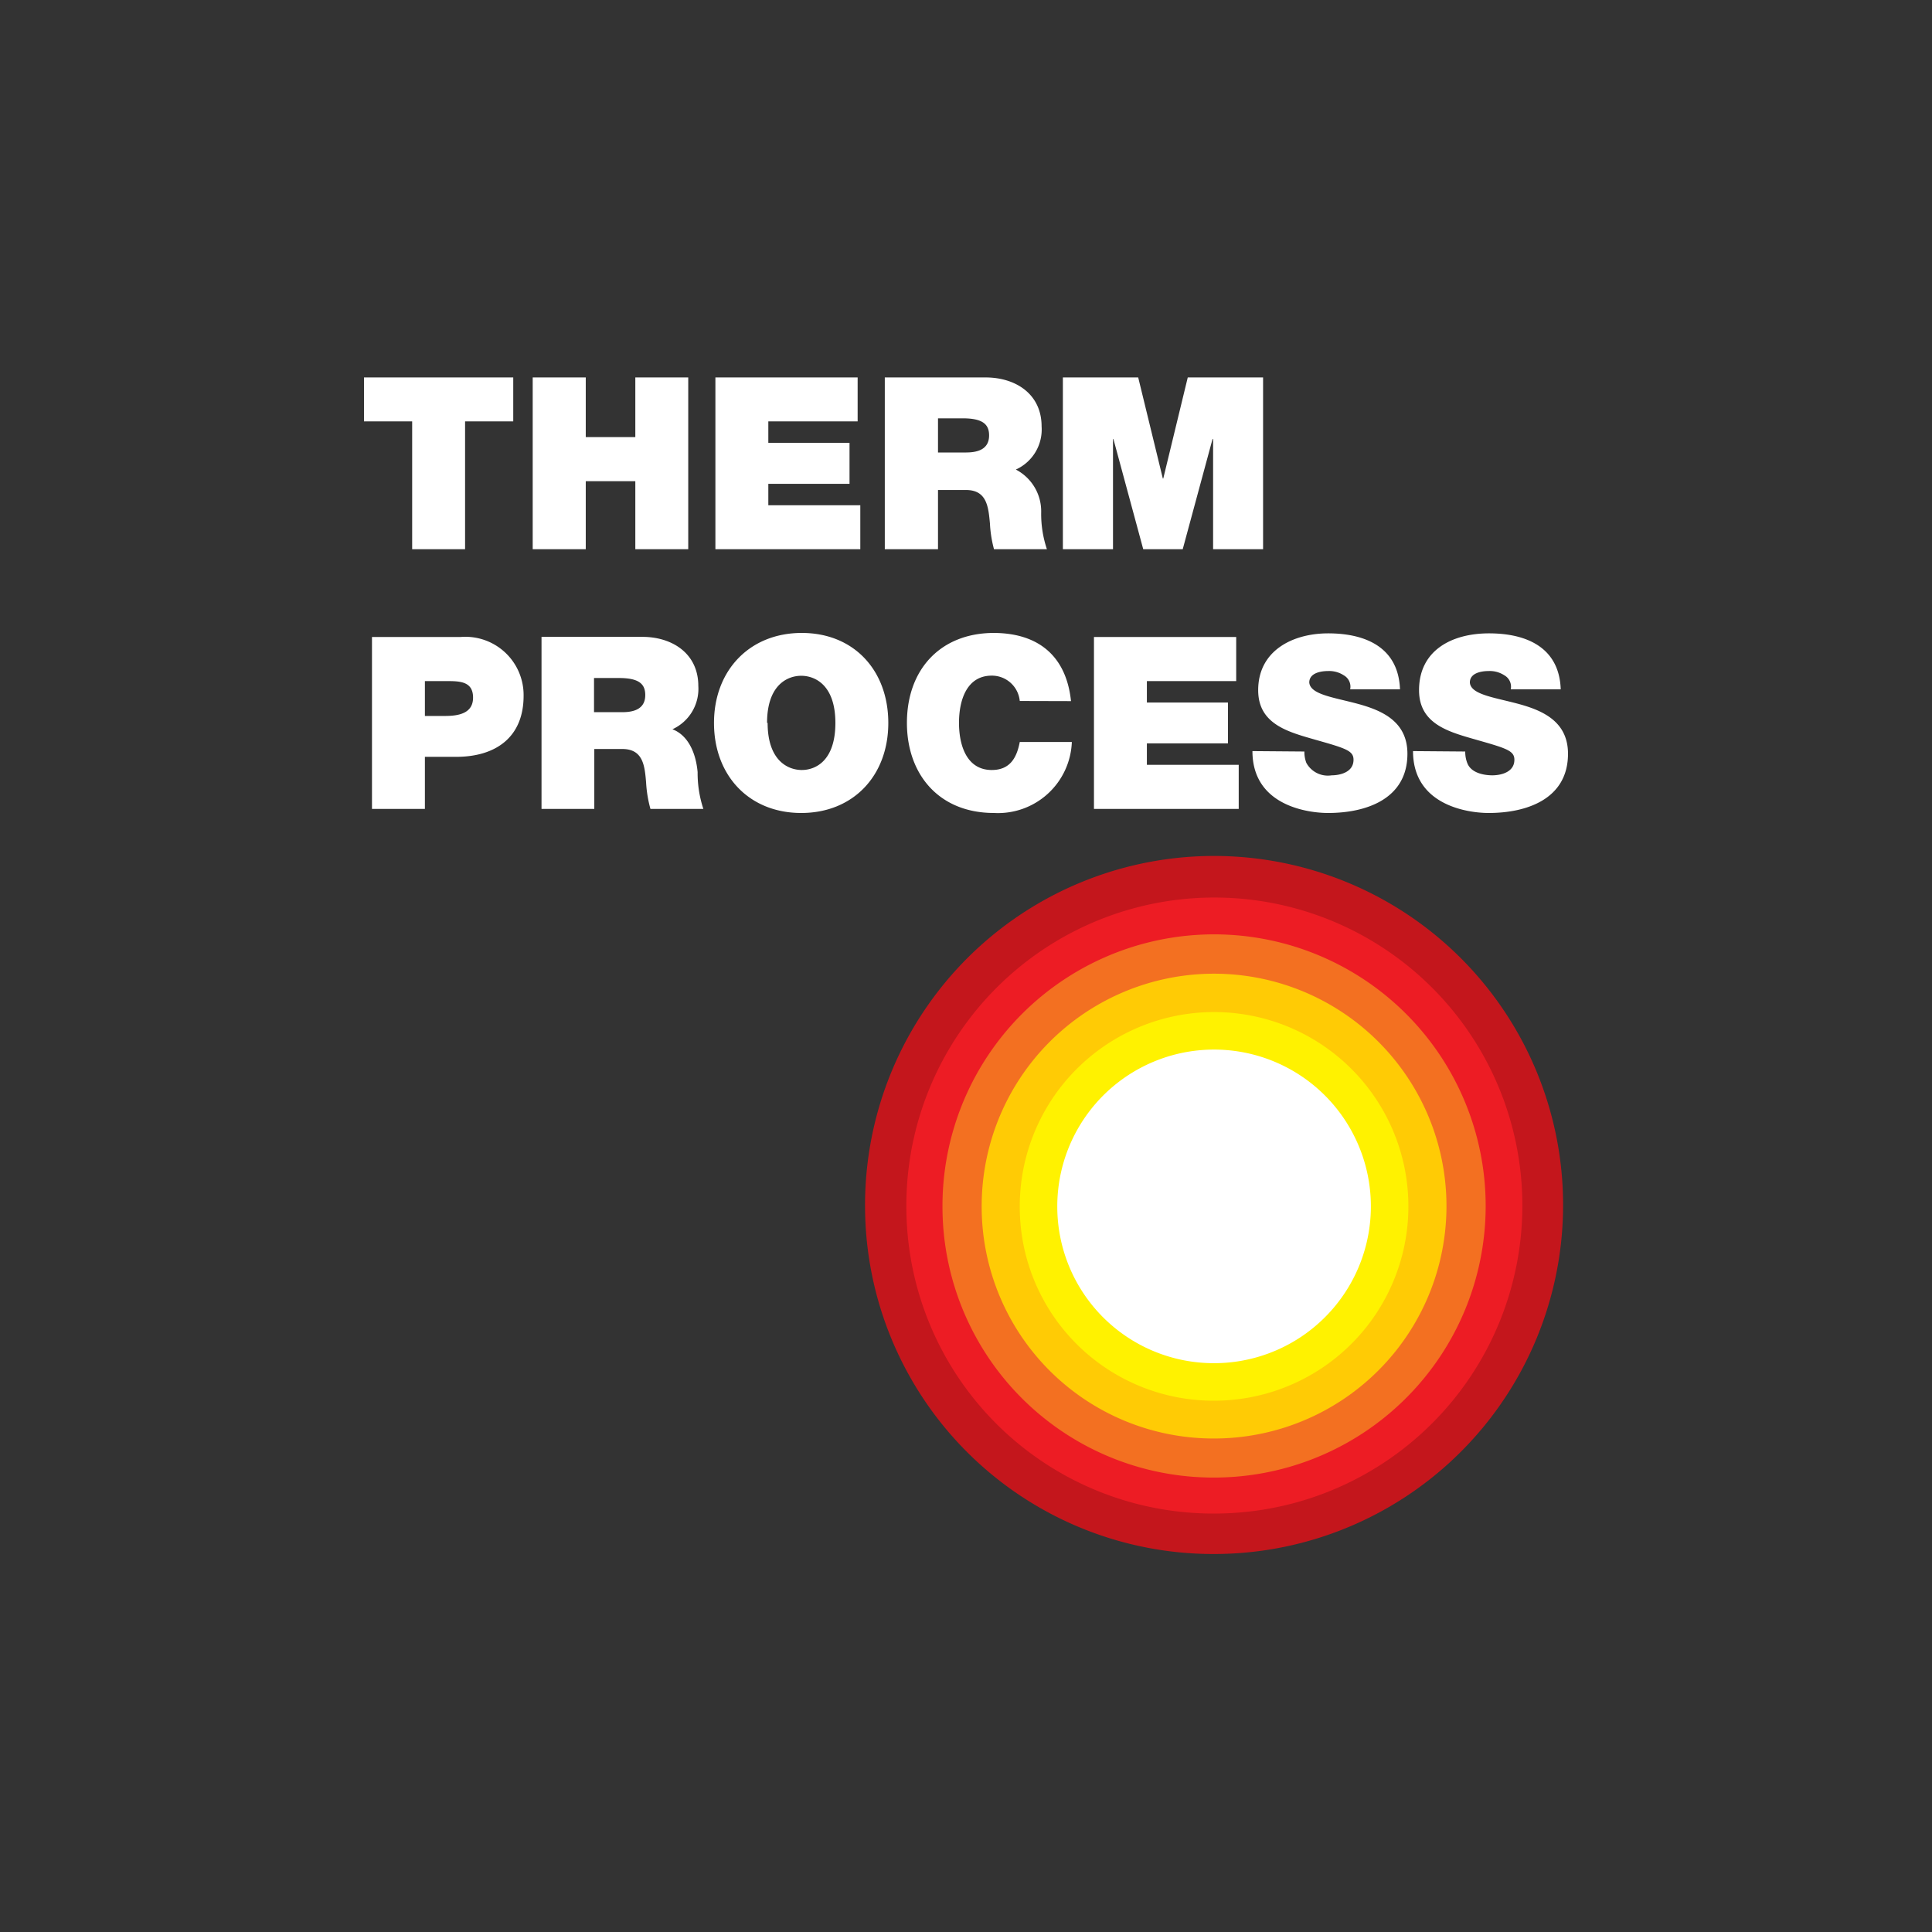
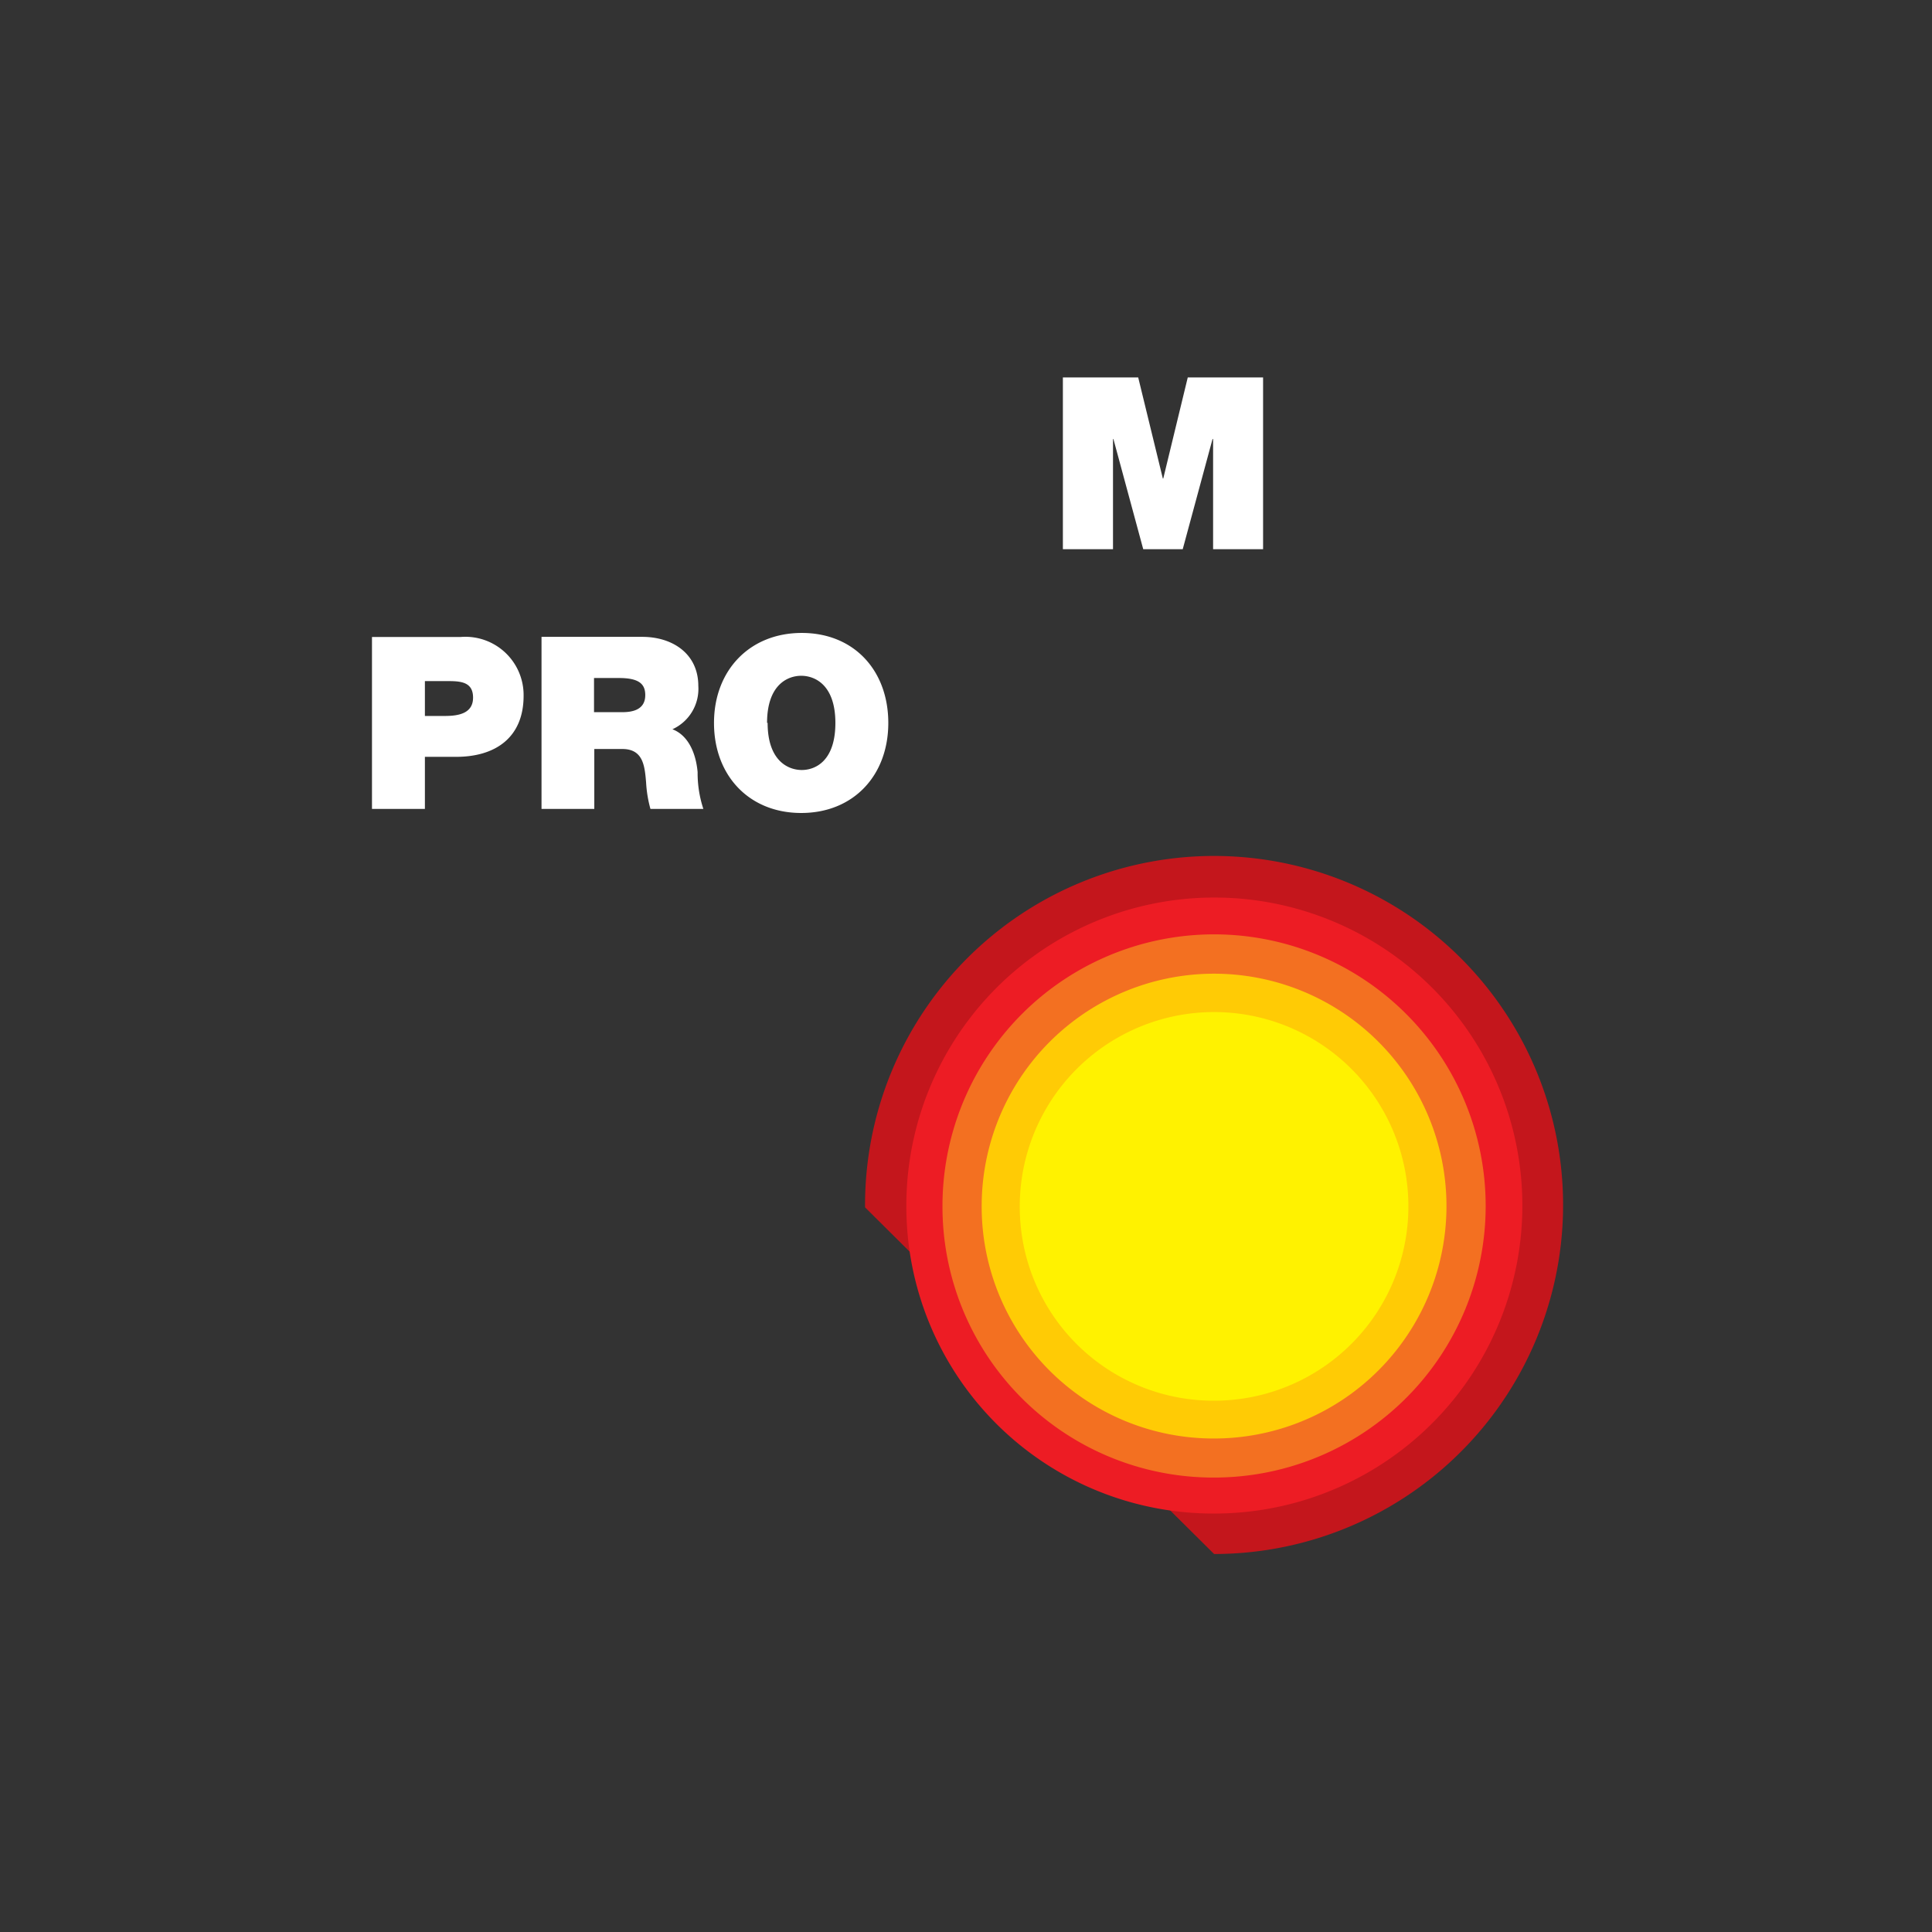
<svg xmlns="http://www.w3.org/2000/svg" data-name="Layer 1" viewBox="0 0 138 138">
  <rect x="0" y="0" width="138" height="138" fill="#333333" stroke="none" />
-   <path d="M61.79 86.24A24.93 24.93 0 1186.72 111a24.87 24.87 0 01-24.93-24.8z" fill="#c4161c" />
+   <path d="M61.79 86.24A24.93 24.93 0 1186.72 111z" fill="#c4161c" />
  <path d="M64.74 86.24a22 22 0 1122 21.87 21.92 21.92 0 01-22-21.87z" fill="#ed1c24" />
  <path d="M67.32 86.24a19.4 19.4 0 1119.4 19.3 19.35 19.35 0 01-19.4-19.3z" fill="#f37021" />
  <path d="M70.12 86.24a16.6 16.6 0 1116.6 16.51 16.56 16.56 0 01-16.6-16.51z" fill="#ffcb05" />
  <path d="M72.84 86.24a13.88 13.88 0 1113.88 13.81 13.84 13.84 0 01-13.88-13.81z" fill="#fff200" />
-   <path d="M75.52 86.24a11.2 11.2 0 1111.2 11.13 11.18 11.18 0 01-11.2-11.13z" fill="#fff" />
  <path d="M26.57 57.78h3.78v-3.72h2.23c2.82 0 4.82-1.39 4.82-4.36a4.16 4.16 0 00-4.51-4.2h-6.32v12.28zm3.78-9.13H32c.93 0 1.79.07 1.79 1.18s-1 1.31-2 1.31h-1.44v-2.49zM38.67 57.78h3.78V53.5h2c1.5 0 1.6 1.22 1.7 2.39a8.77 8.77 0 00.31 1.89h3.78a8.17 8.17 0 01-.41-2.63c-.14-1.53-.77-2.67-1.8-3.06A3.17 3.17 0 0049.88 49c0-2.32-1.86-3.51-4-3.51h-7.2v12.29zm3.78-9.35h1.77c1.44 0 1.87.44 1.87 1.22 0 1.1-1 1.22-1.66 1.22h-2v-2.44zM51 51.64c0 3.75 2.5 6.43 6.23 6.43s6.22-2.68 6.22-6.43-2.45-6.43-6.18-6.43S51 47.89 51 51.64zm3.79 0c0-2.73 1.47-3.37 2.44-3.37s2.44.64 2.44 3.37S58.23 55 57.27 55s-2.44-.64-2.44-3.37z" fill="#fff" fill-rule="evenodd" />
-   <path d="M76.5 50.08c-.32-3.08-2.18-4.85-5.5-4.87-3.78 0-6.22 2.56-6.22 6.43 0 3.63 2.25 6.43 6.22 6.43A5.28 5.28 0 0076.56 53h-3.72c-.22 1.16-.72 2-2 2-1.77 0-2.34-1.72-2.34-3.37s.57-3.37 2.34-3.37a2 2 0 012 1.81zM78.14 57.78h10.34v-3.15h-6.56V53.1h5.79v-2.92h-5.79v-1.53h6.38V45.5H78.14v12.28zM89.46 53.65c0 3.92 4 4.42 5.4 4.42 2.73 0 5.67-1 5.67-4.23 0-2.25-1.72-3.06-3.45-3.54s-3.49-.67-3.56-1.55c0-.69.84-.82 1.36-.82a1.91 1.91 0 011.11.31.93.93 0 01.45 1H100c-.11-3-2.46-4-5.13-4-2.52 0-5 1.22-5 4.06 0 2.47 2.22 3 4.16 3.56 2.12.6 2.65.77 2.65 1.41 0 .91-1 1.11-1.56 1.11a1.75 1.75 0 01-1.81-.89 2.18 2.18 0 01-.14-.81zM100.93 53.65c0 3.92 4 4.42 5.4 4.42 2.73 0 5.67-1 5.67-4.23 0-2.25-1.72-3.06-3.46-3.54s-3.49-.67-3.55-1.55c0-.69.84-.82 1.35-.82a1.92 1.92 0 011.12.31.93.93 0 01.45 1h3.57c-.1-3-2.45-4-5.12-4s-5 1.22-5 4.06c0 2.47 2.22 3 4.16 3.56 2.11.6 2.65.77 2.65 1.41 0 .91-1 1.11-1.57 1.11s-1.53-.15-1.8-.89a2.18 2.18 0 01-.14-.81zM29.44 39.23h3.78V30.1h3.44v-3.14H26v3.14h3.44v9.13zM38.05 39.23h3.79v-4.86h3.54v4.86h3.78V26.96h-3.78v4.26h-3.54v-4.26h-3.79v12.27zM51.1 39.23h10.35v-3.14h-6.57v-1.53h5.8v-2.93h-5.8V30.1h6.38v-3.14H51.1v12.27z" fill="#fff" />
-   <path d="M63.2 39.23H67V35h2c1.5 0 1.6 1.22 1.71 2.39a8.67 8.67 0 00.29 1.84h3.78a7.9 7.9 0 01-.41-2.63 3.36 3.36 0 00-1.81-3.06 3.14 3.14 0 001.84-3.08c0-2.32-1.86-3.5-4-3.5h-7.2v12.27zm3.8-9.35h1.77c1.45 0 1.88.45 1.88 1.22 0 1.1-1 1.22-1.67 1.22H67v-2.44z" fill="#fff" fill-rule="evenodd" />
  <path fill="#fff" d="M75.92 39.23h3.58v-7.87h.03l2.13 7.87h2.82l2.13-7.87h.04v7.87h3.57V26.96h-5.38l-1.75 7.22h-.03l-1.76-7.22h-5.38v12.27z" />
</svg>